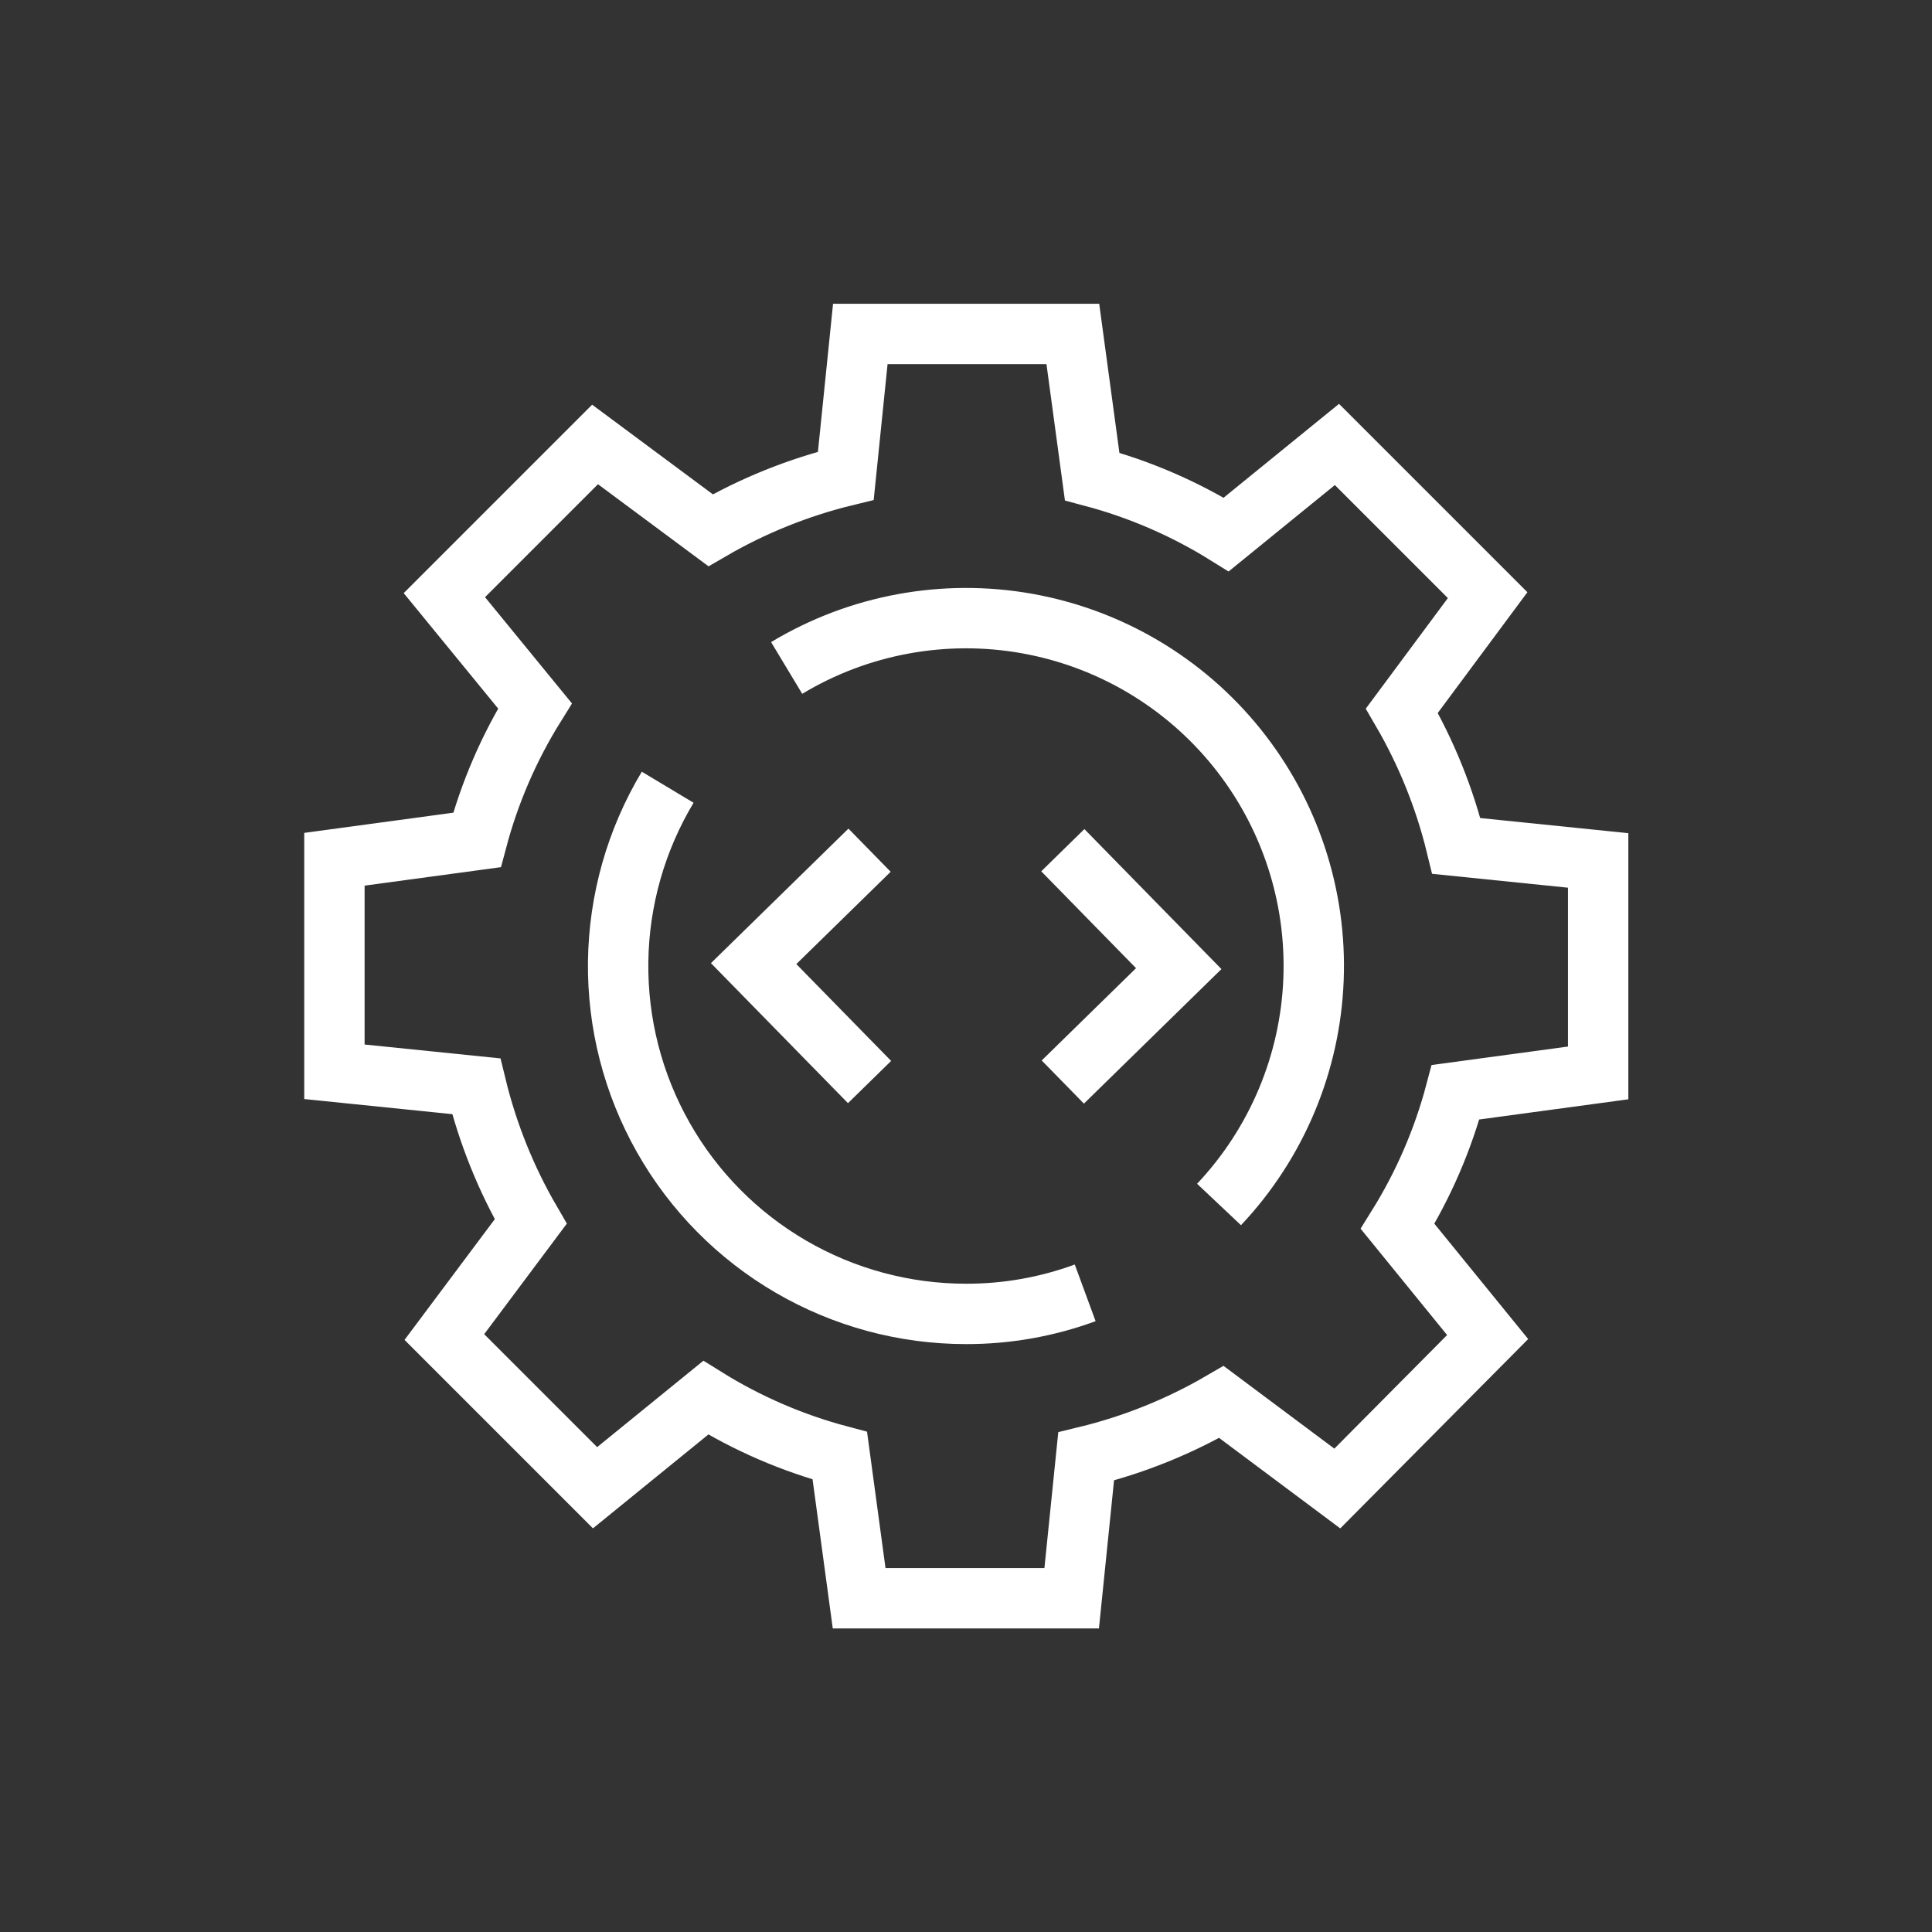
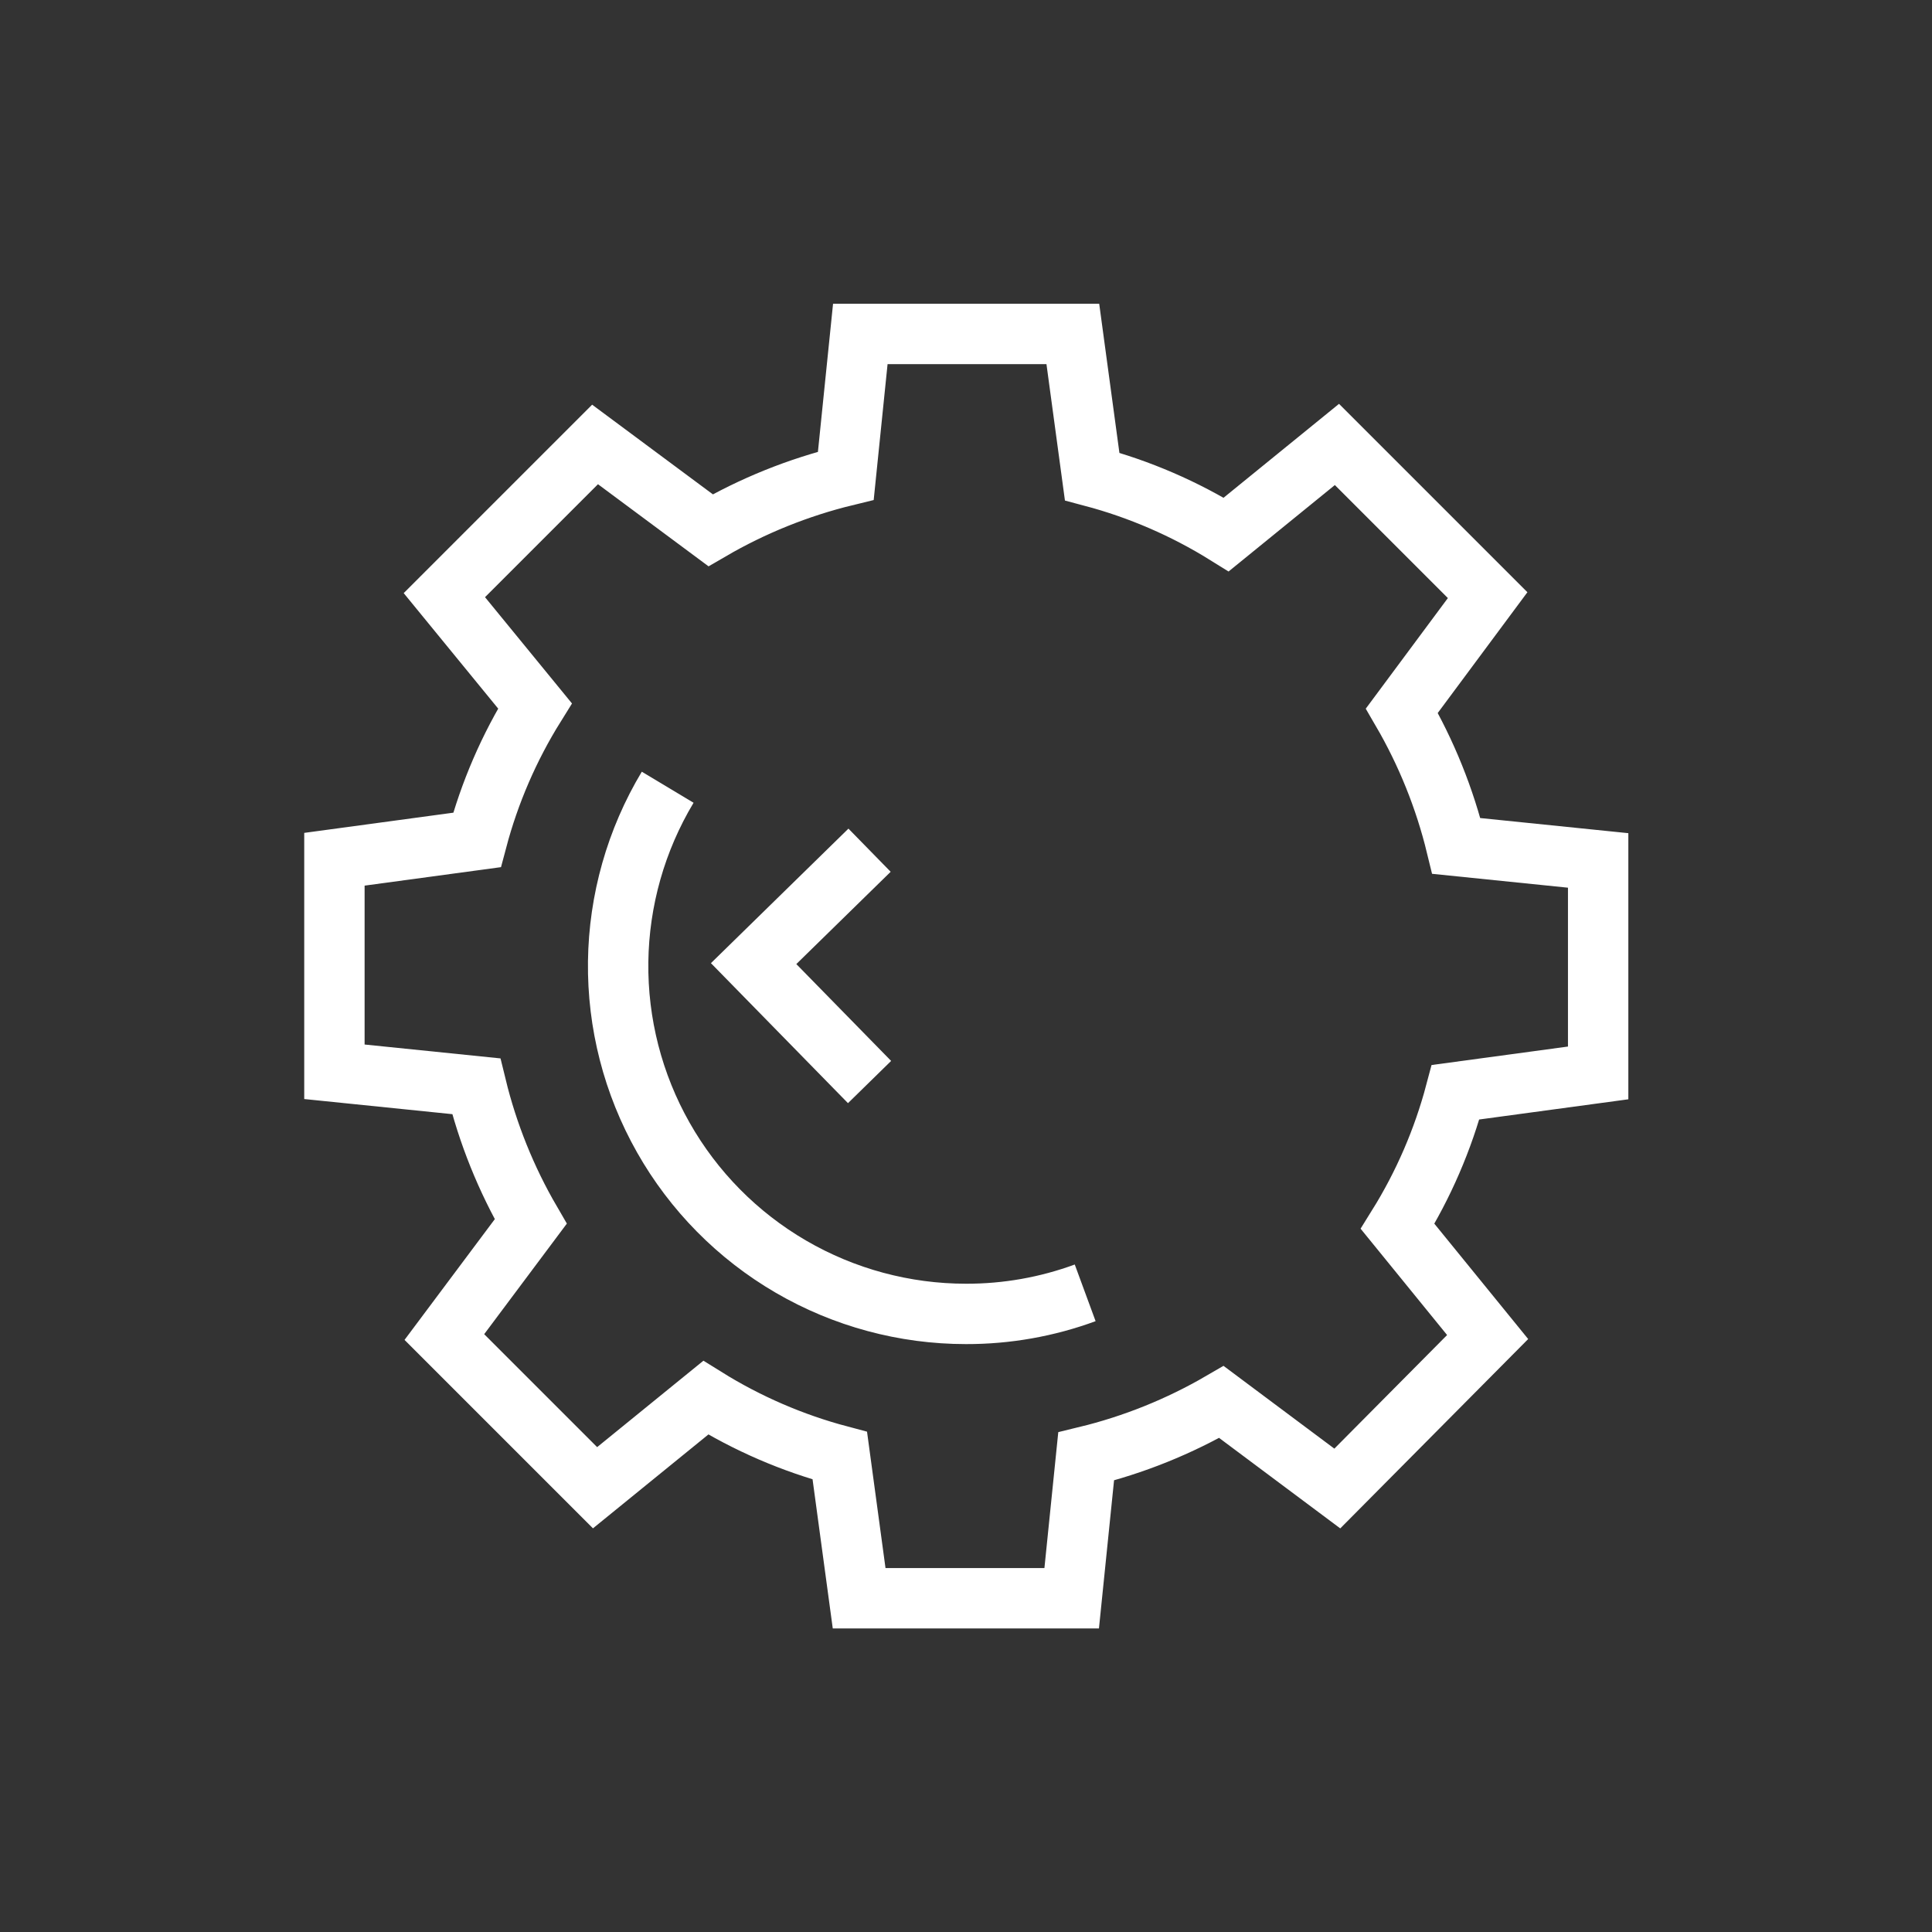
<svg xmlns="http://www.w3.org/2000/svg" width="64" height="64" viewBox="0 0 64 64" fill="none">
  <rect x="0" y="0" width="64" height="64" fill="#333333" stroke="none" />
  <path d="M35.948 42.827C34.684 43.292 33.347 43.528 32 43.525C29.961 43.525 27.958 42.984 26.197 41.958C24.435 40.932 22.977 39.456 21.973 37.682C20.968 35.908 20.452 33.899 20.477 31.86C20.503 29.822 21.069 27.826 22.118 26.078" stroke="white" stroke-width="2" stroke-miterlimit="10" />
-   <path d="M26.059 22.127C28.444 20.691 31.268 20.168 34.009 20.653C36.751 21.139 39.223 22.6 40.97 24.768C42.717 26.936 43.62 29.662 43.512 32.444C43.404 35.226 42.292 37.875 40.382 39.9" stroke="white" stroke-width="2" stroke-miterlimit="10" />
  <path d="M17.721 23.383C16.864 24.759 16.217 26.256 15.801 27.824L11.078 28.464V35.504L15.776 35.984C16.159 37.556 16.767 39.065 17.581 40.464L14.72 44.291L19.712 49.283L23.379 46.301C24.756 47.158 26.253 47.805 27.82 48.221L28.46 52.944H35.501L35.98 48.246C37.553 47.864 39.062 47.256 40.461 46.442L44.3 49.309L49.28 44.291L46.297 40.624C47.154 39.247 47.801 37.75 48.217 36.182L52.941 35.542V28.503L48.243 28.023C47.86 26.45 47.252 24.941 46.438 23.543L49.28 19.715L44.288 14.723L40.62 17.706C39.243 16.849 37.746 16.202 36.179 15.786L35.539 11.062H28.499L28.019 15.76C26.447 16.143 24.938 16.751 23.539 17.565L19.712 14.723L14.72 19.715L17.721 23.383Z" stroke="white" stroke-width="2" stroke-miterlimit="10" />
-   <path d="M35.207 35.844L39.047 32.087L35.207 28.164" stroke="white" stroke-width="2" stroke-miterlimit="10" />
  <path d="M28.805 28.164L24.965 31.921L28.805 35.844" stroke="white" stroke-width="2" stroke-miterlimit="10" />
</svg>